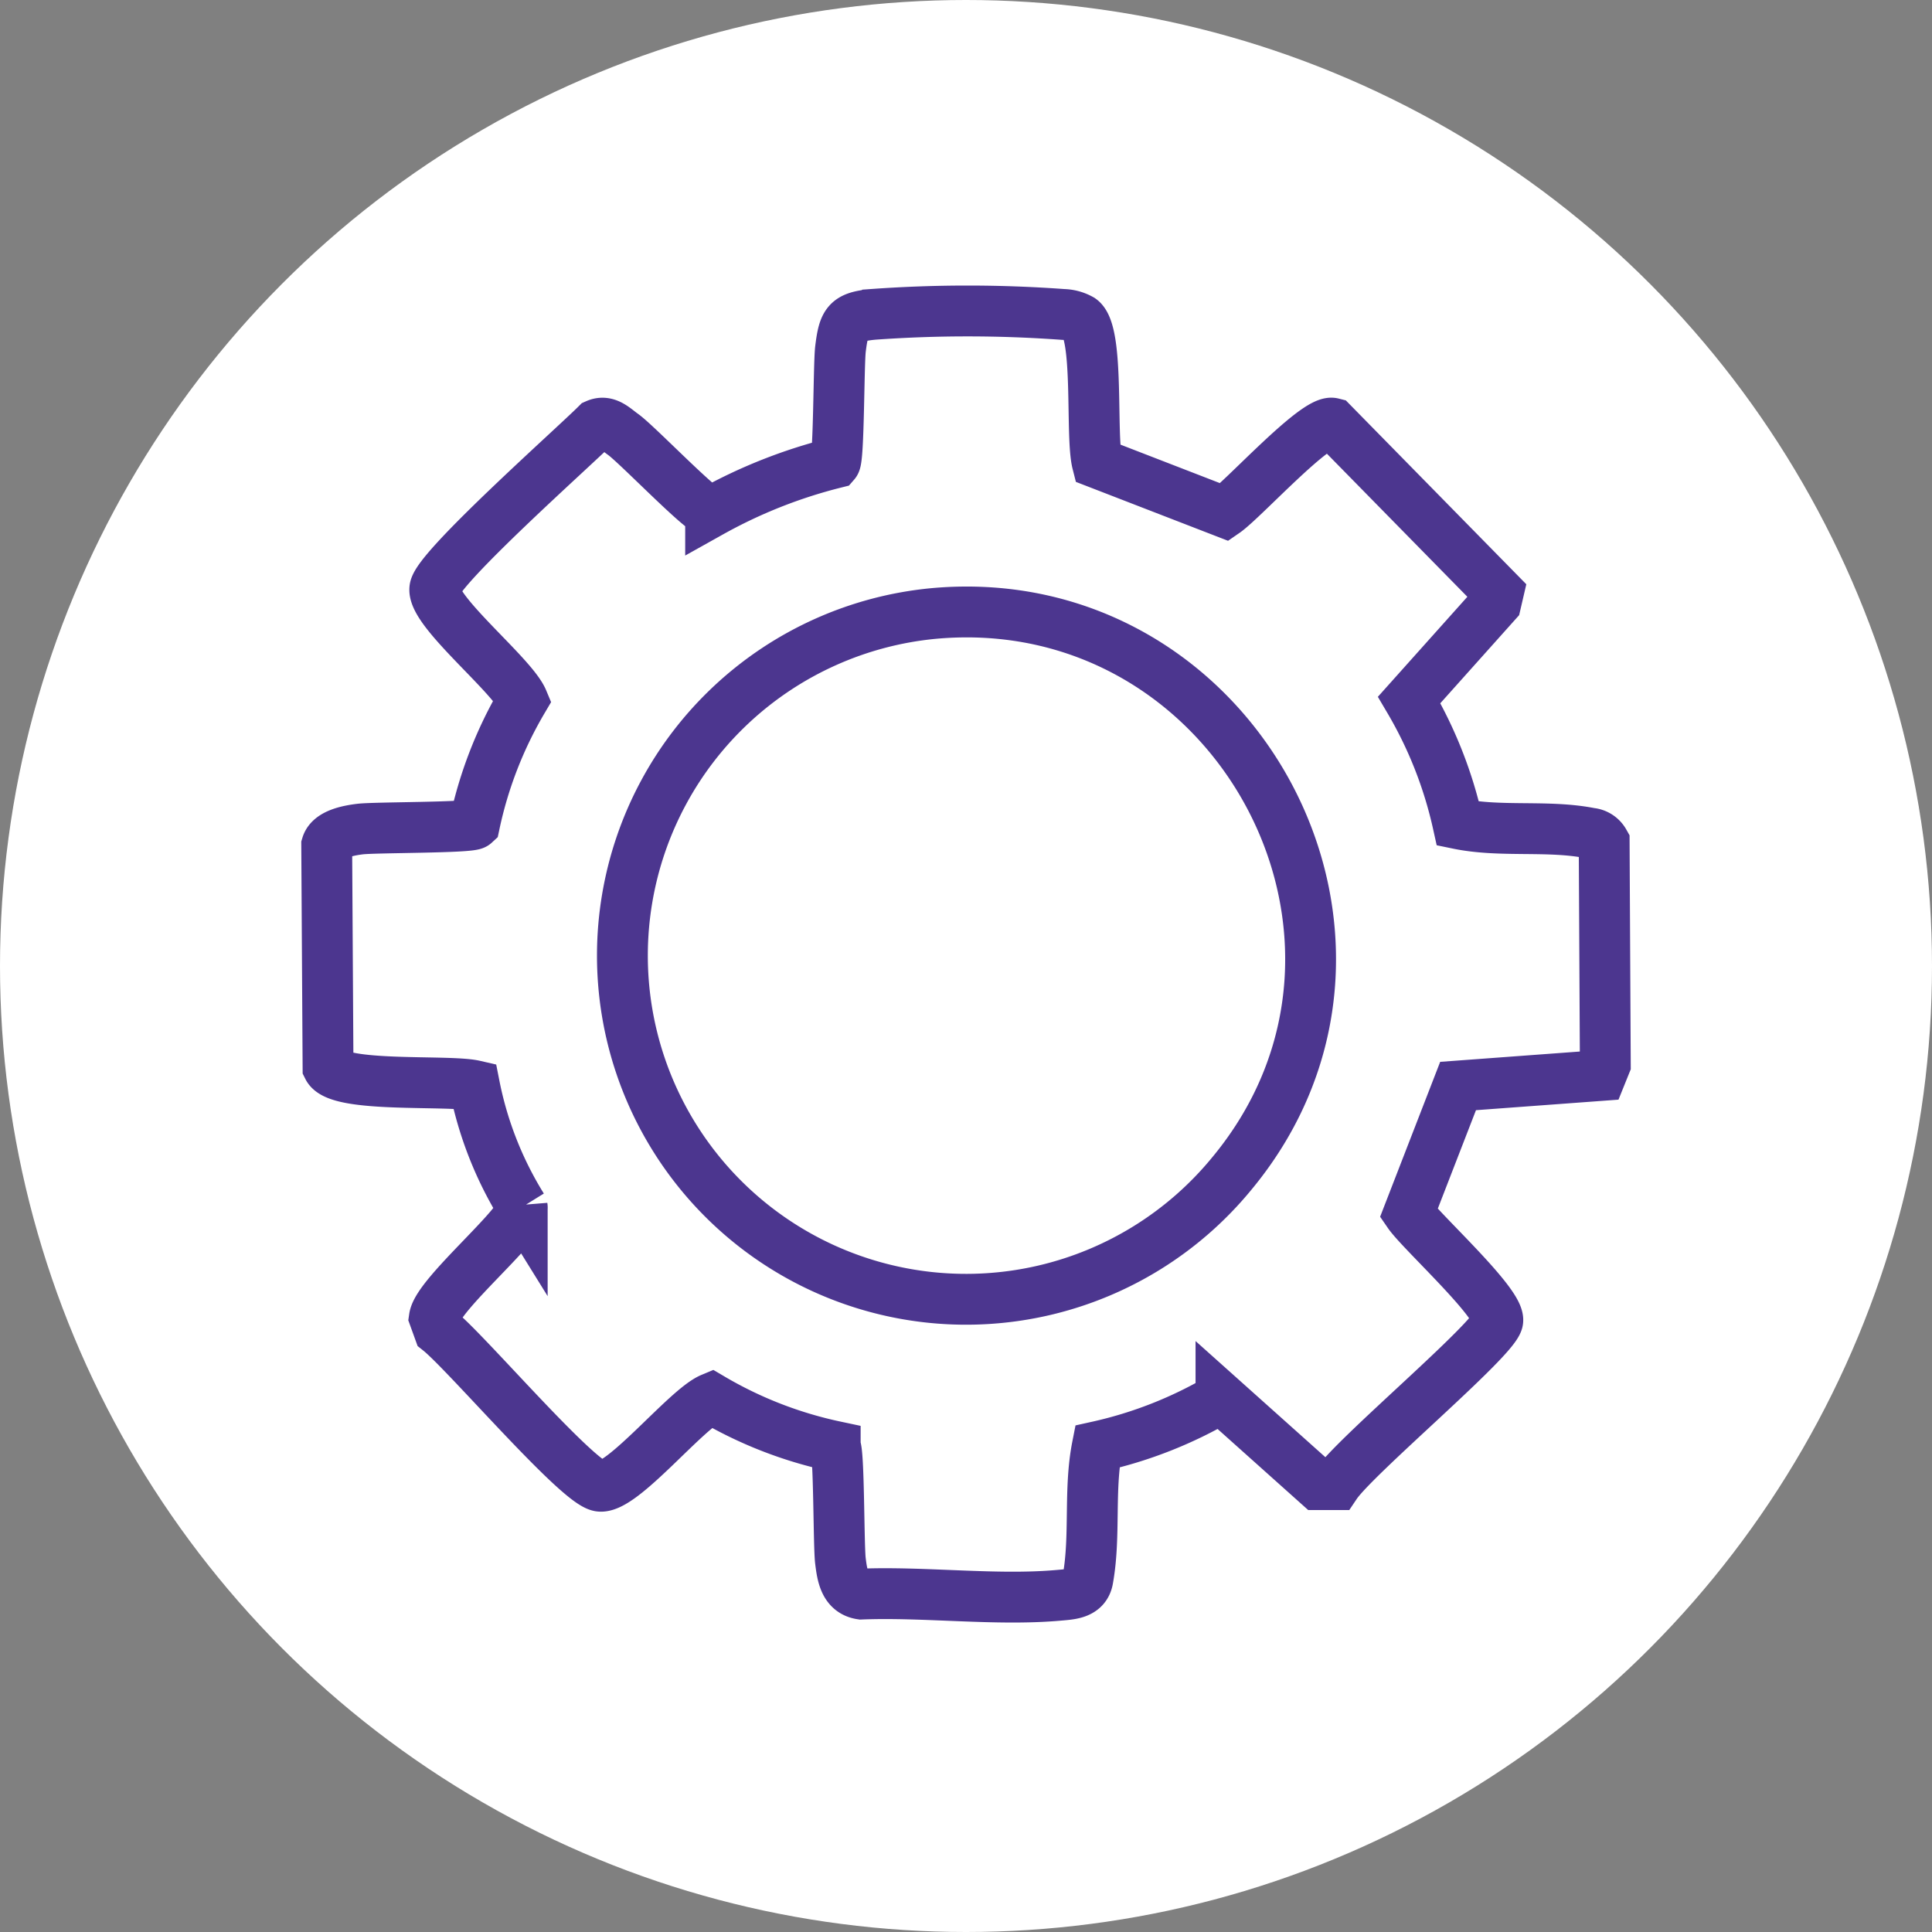
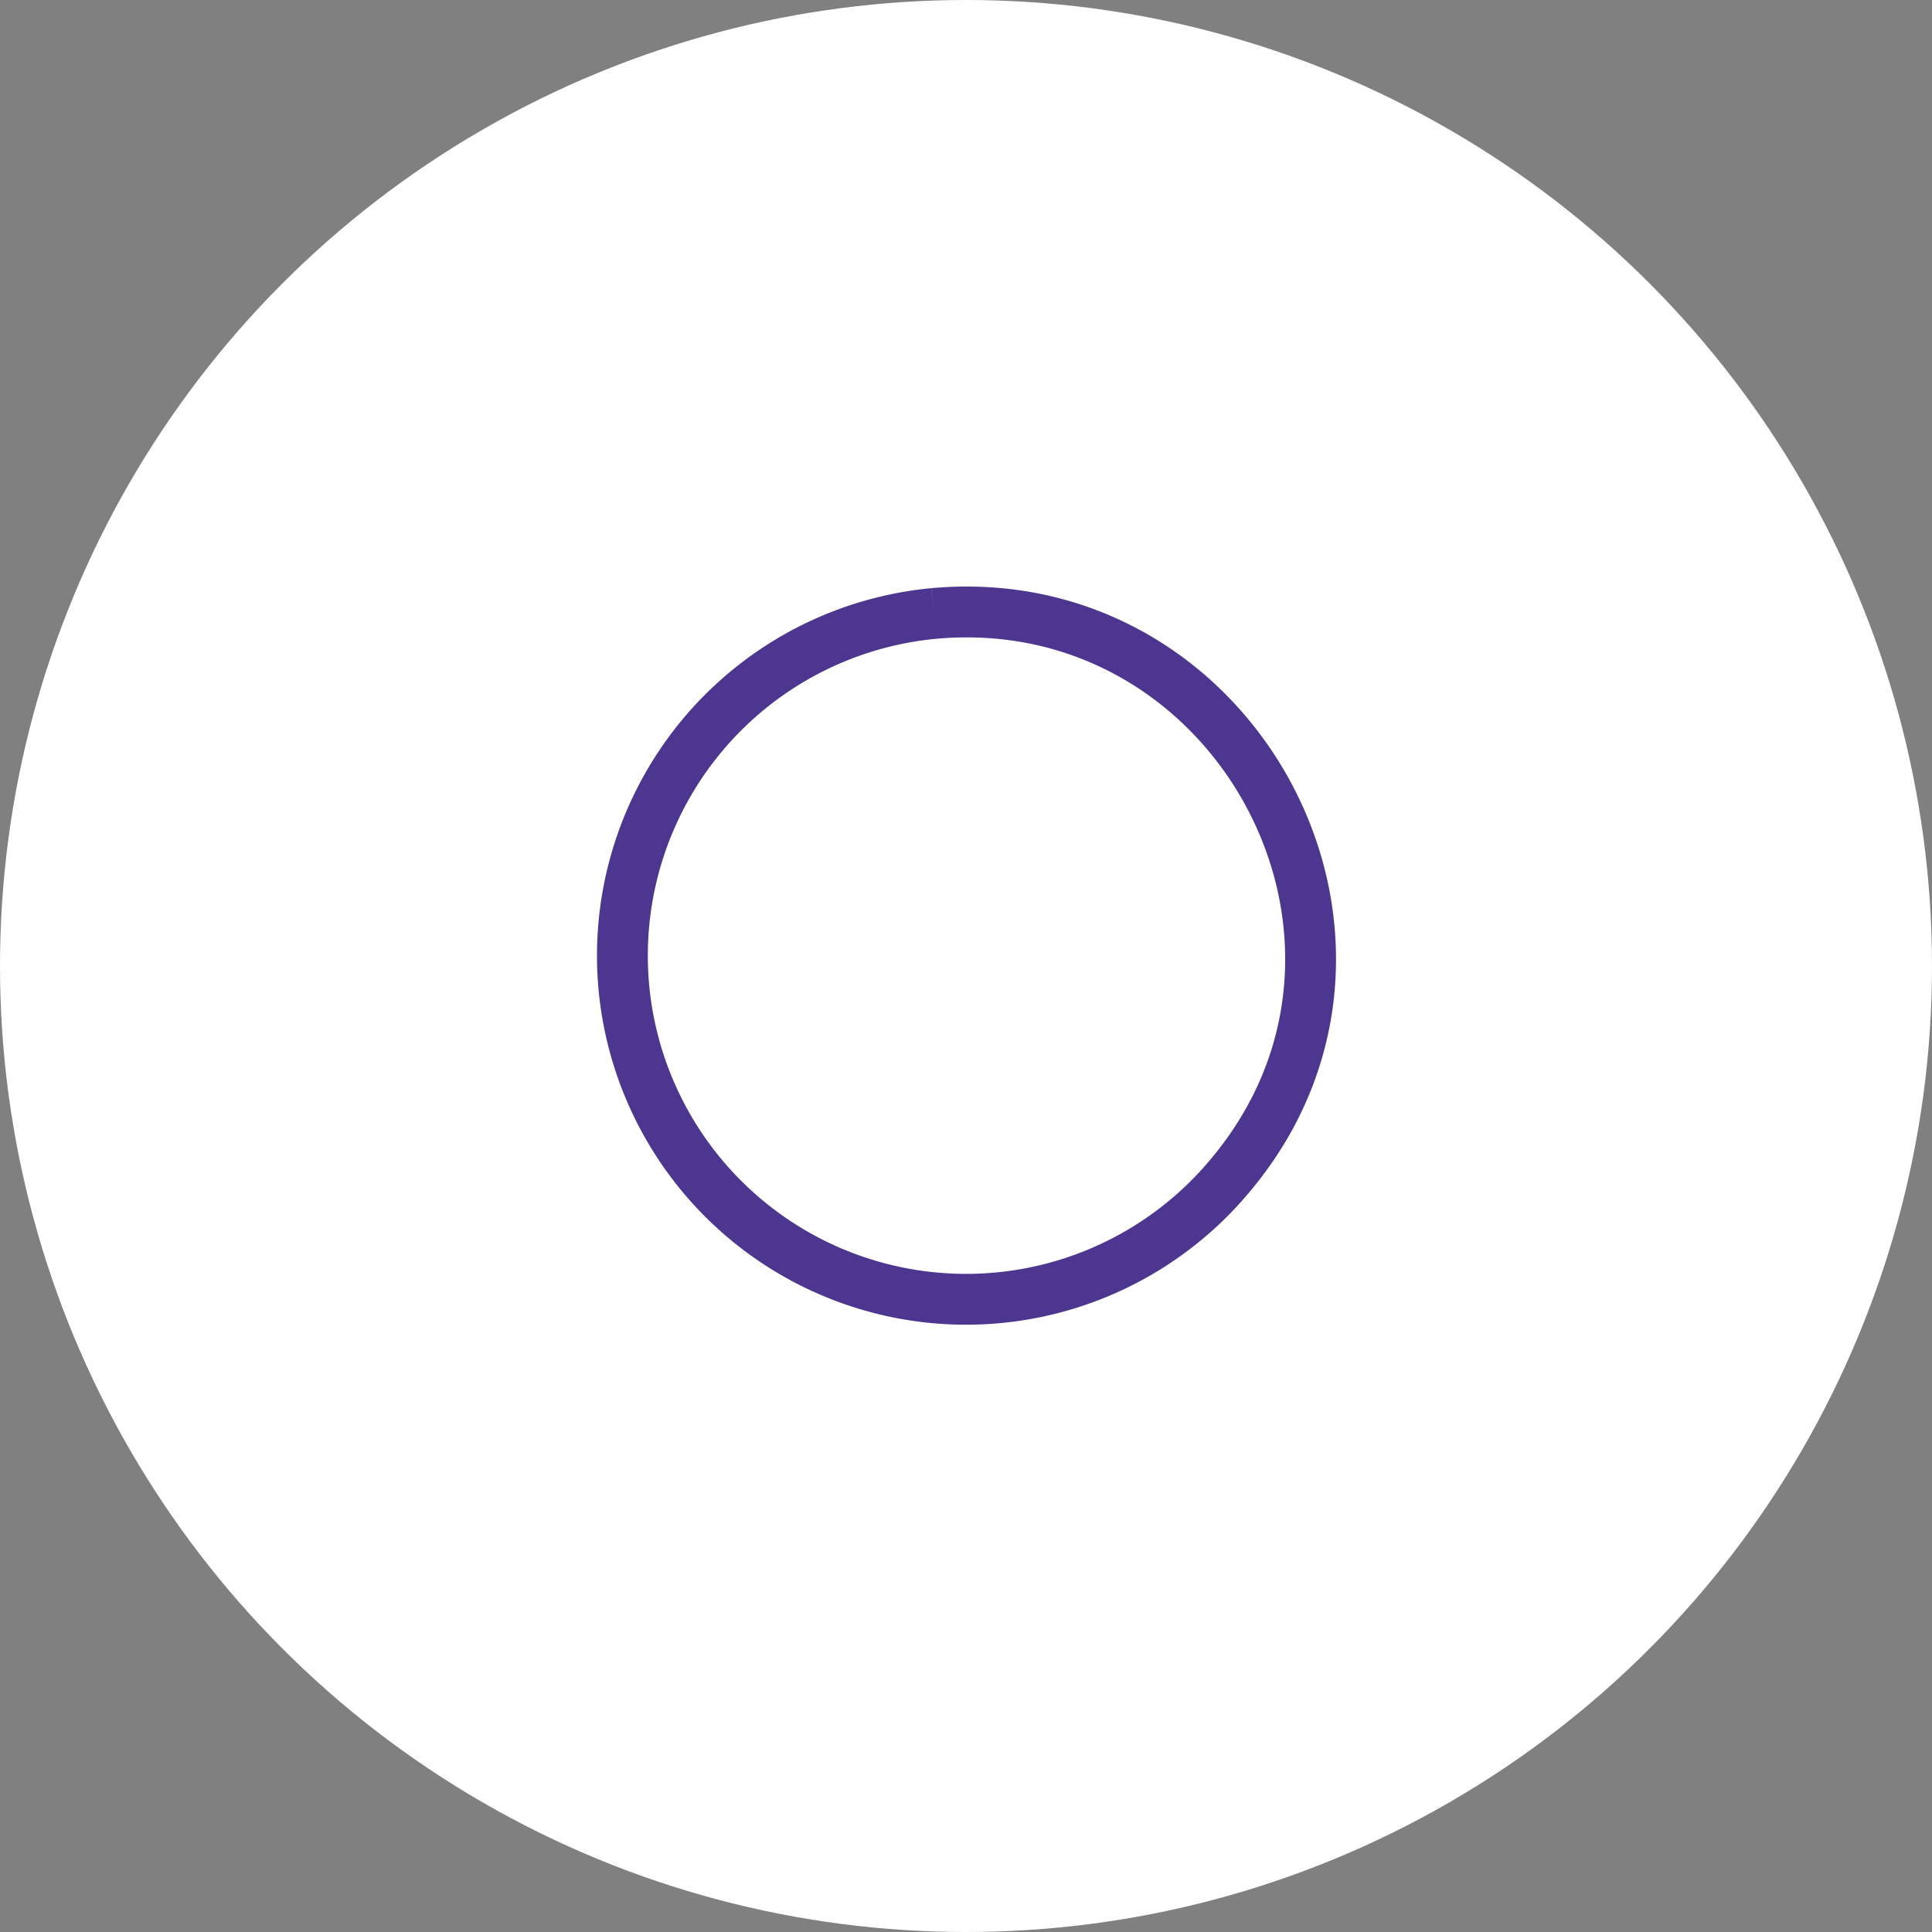
<svg xmlns="http://www.w3.org/2000/svg" width="76" height="76" viewBox="0 0 76 76">
  <rect x="0" y="0" width="76" height="76" fill="#808080" stroke="none" />
  <g id="Optimisation_ICON" data-name="Optimisation ICON" transform="translate(-1001 -2714)">
    <circle id="Ellipse_11" data-name="Ellipse 11" cx="38" cy="38" r="38" transform="translate(1001 2714)" fill="#fff" />
    <g id="Optimisation_ICON-2" data-name="Optimisation ICON" transform="translate(1013.675 2726.055)">
-       <path id="Path_216" data-name="Path 216" d="M31.313,6.977l5.012,1.94c.727-.5,3.593-3.667,4.246-3.5l6.52,6.642-.1.431L43.582,16.3A16.668,16.668,0,0,1,45.5,21.169c1.69.349,3.538.042,5.212.375a.687.687,0,0,1,.54.347l.045,8.746-.176.436-5.616.415L43.562,36.5c.5.727,3.667,3.593,3.5,4.246-.2.769-5.615,5.3-6.37,6.423h-.7l-3.814-3.412a16.664,16.664,0,0,1-4.867,1.917c-.336,1.711-.062,3.506-.37,5.217-.1.574-.668.588-1.143.631-2.456.22-5.278-.147-7.773-.048-.656-.1-.746-.738-.817-1.312-.073-.592-.048-4.334-.205-4.495a16.21,16.21,0,0,1-4.87-1.895c-.992.414-3.522,3.593-4.4,3.456s-5.25-5.271-6.313-6.117L5.235,40.6c.136-.931,3.558-3.733,3.456-4.355a14.313,14.313,0,0,1-1.879-4.772c-1.036-.238-5.354.1-5.76-.714L1,22.015c.136-.453.887-.583,1.316-.635.592-.071,4.335-.047,4.5-.2a16.2,16.2,0,0,1,1.895-4.87c-.415-.994-3.592-3.52-3.456-4.4.126-.816,5.433-5.526,6.354-6.445.418-.184.725.161,1.051.392.56.4,3.132,3.087,3.442,3.059a19.961,19.961,0,0,1,4.893-1.94c.158-.182.142-3.884.216-4.485.128-1.036.254-1.264,1.3-1.359a51.807,51.807,0,0,1,7.461.005,1.5,1.5,0,0,1,.695.192C31.4,1.856,31.042,5.91,31.313,6.977Z" transform="translate(-0.823 -0.822)" fill="none" stroke="#4c368f" stroke-width="2" />
-       <path id="Path_217" data-name="Path 217" d="M78.617,67.629c11.888-1.082,19.371,12.808,11.736,22.023A13.519,13.519,0,1,1,78.617,67.629Z" transform="translate(-54.565 -55.551)" fill="none" stroke="#4c368f" stroke-width="2" />
+       <path id="Path_217" data-name="Path 217" d="M78.617,67.629c11.888-1.082,19.371,12.808,11.736,22.023A13.519,13.519,0,1,1,78.617,67.629" transform="translate(-54.565 -55.551)" fill="none" stroke="#4c368f" stroke-width="2" />
    </g>
  </g>
</svg>